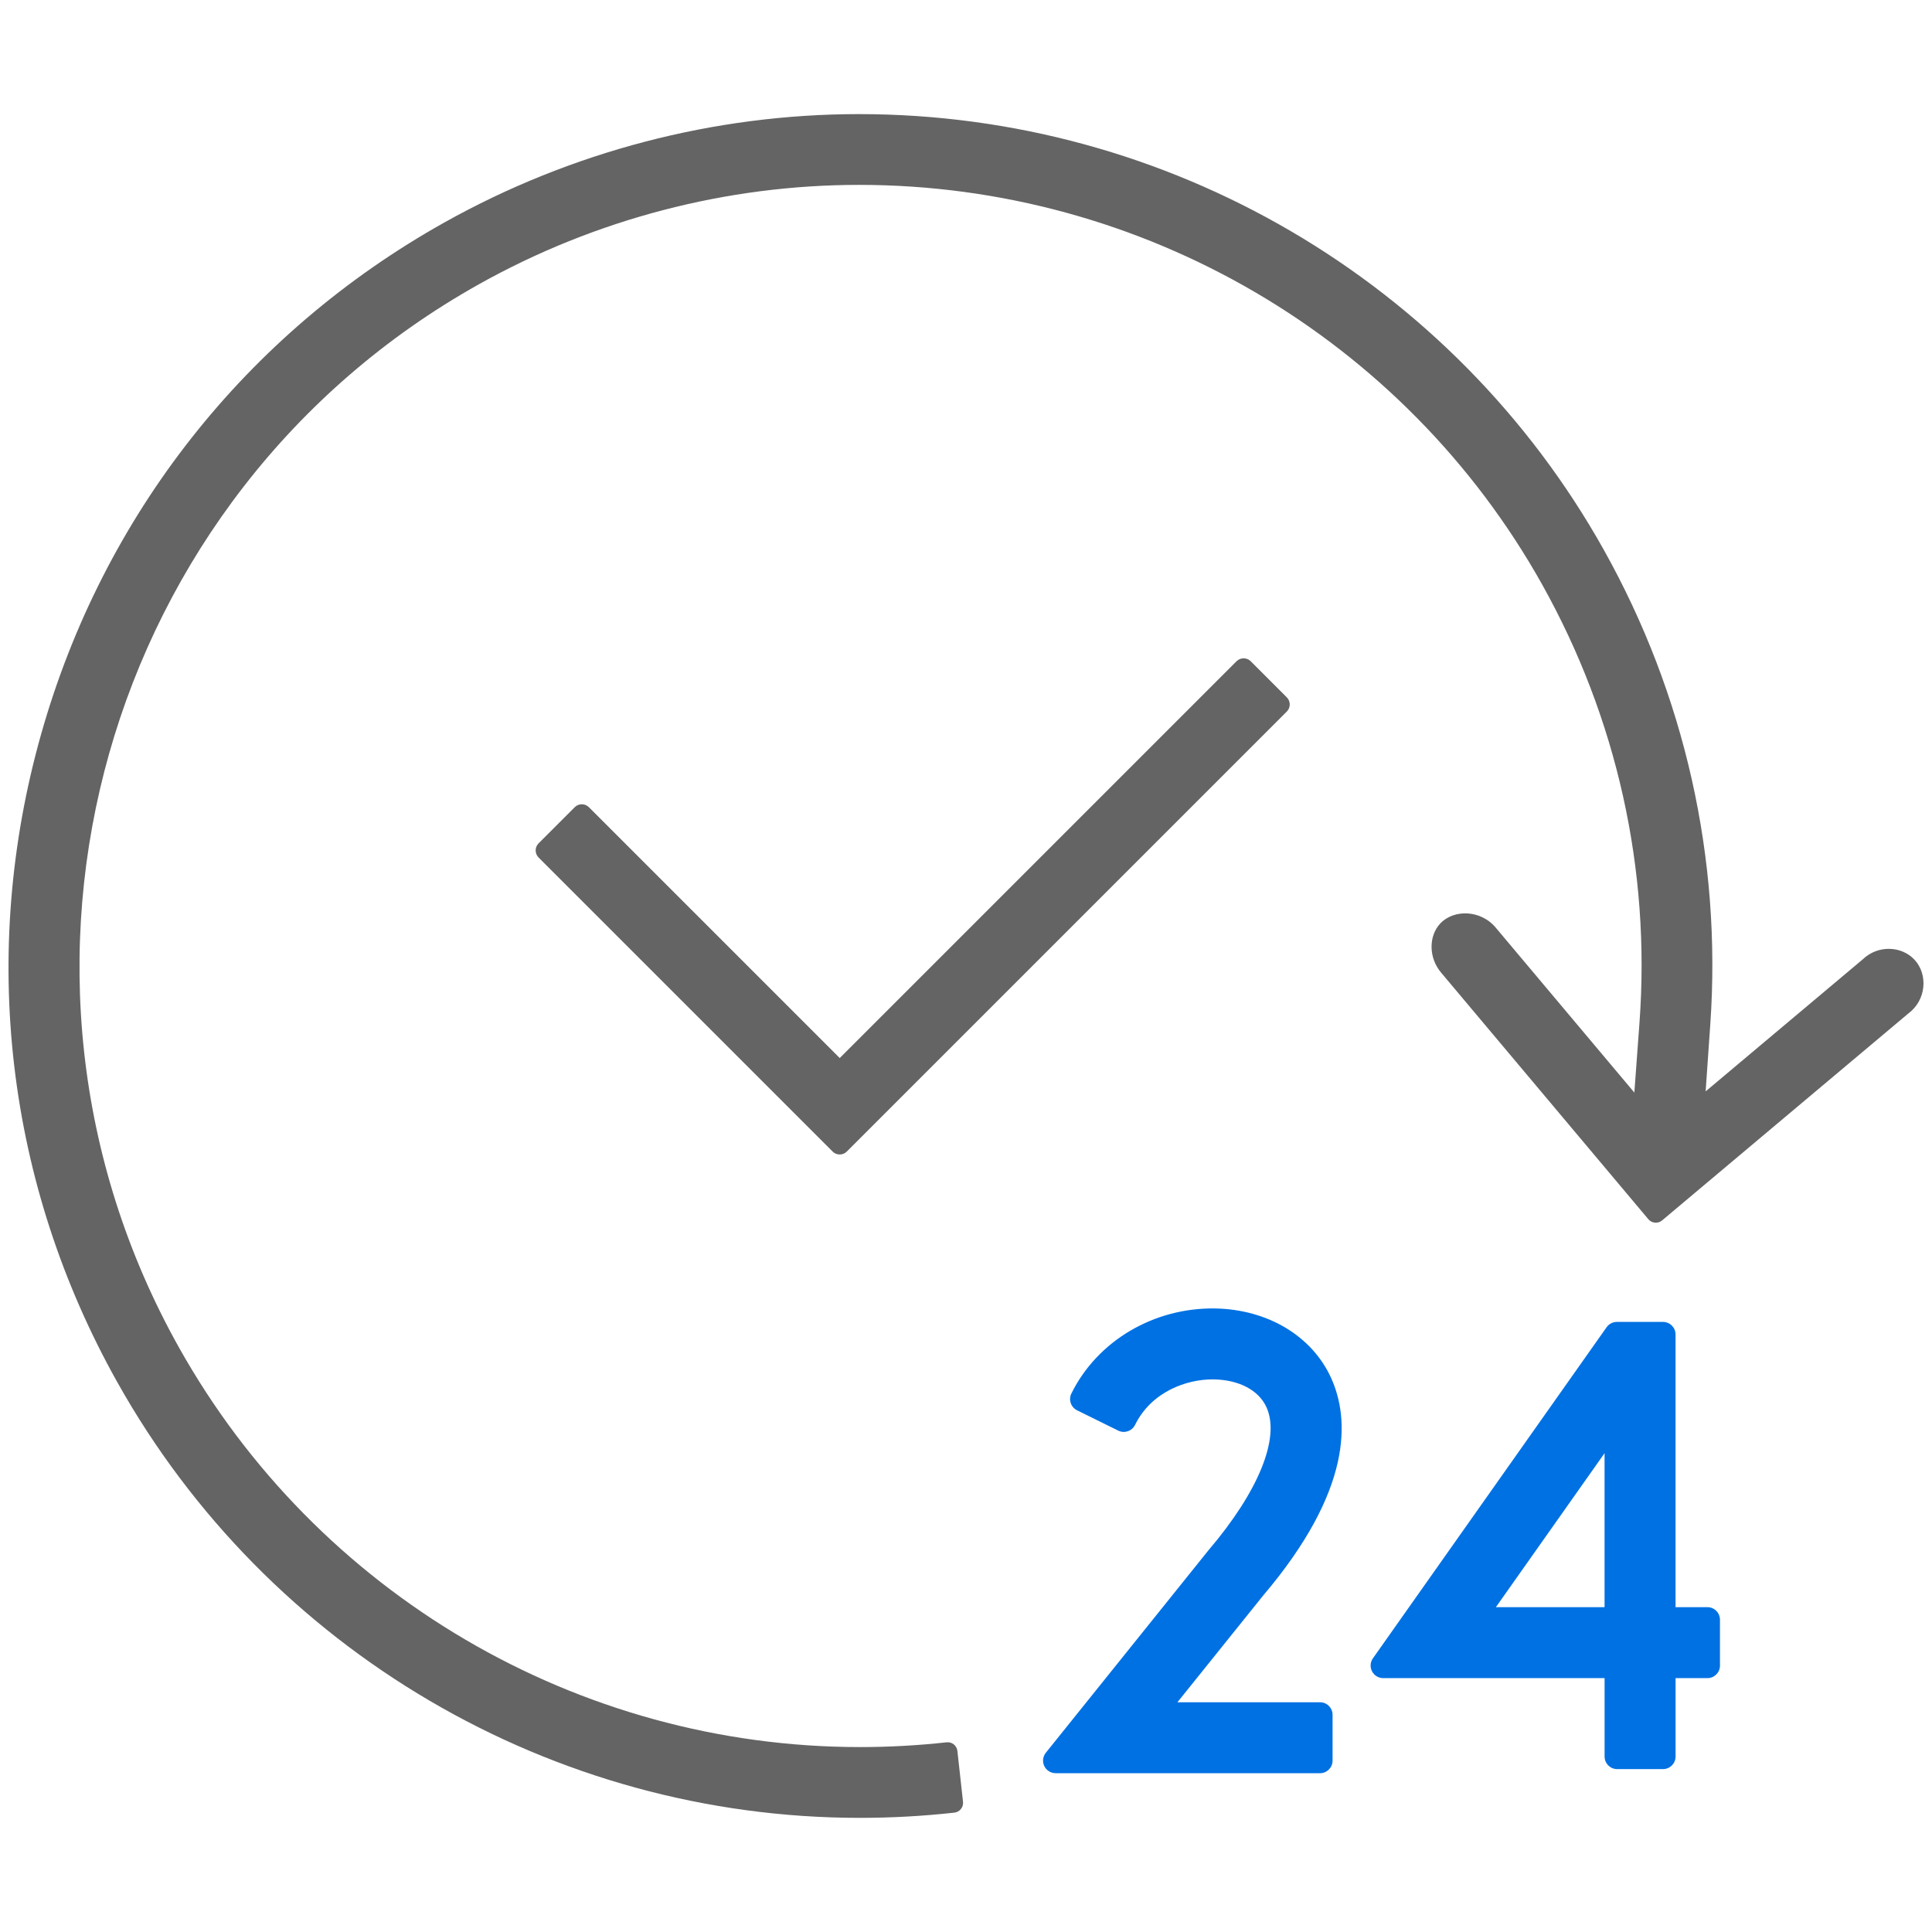
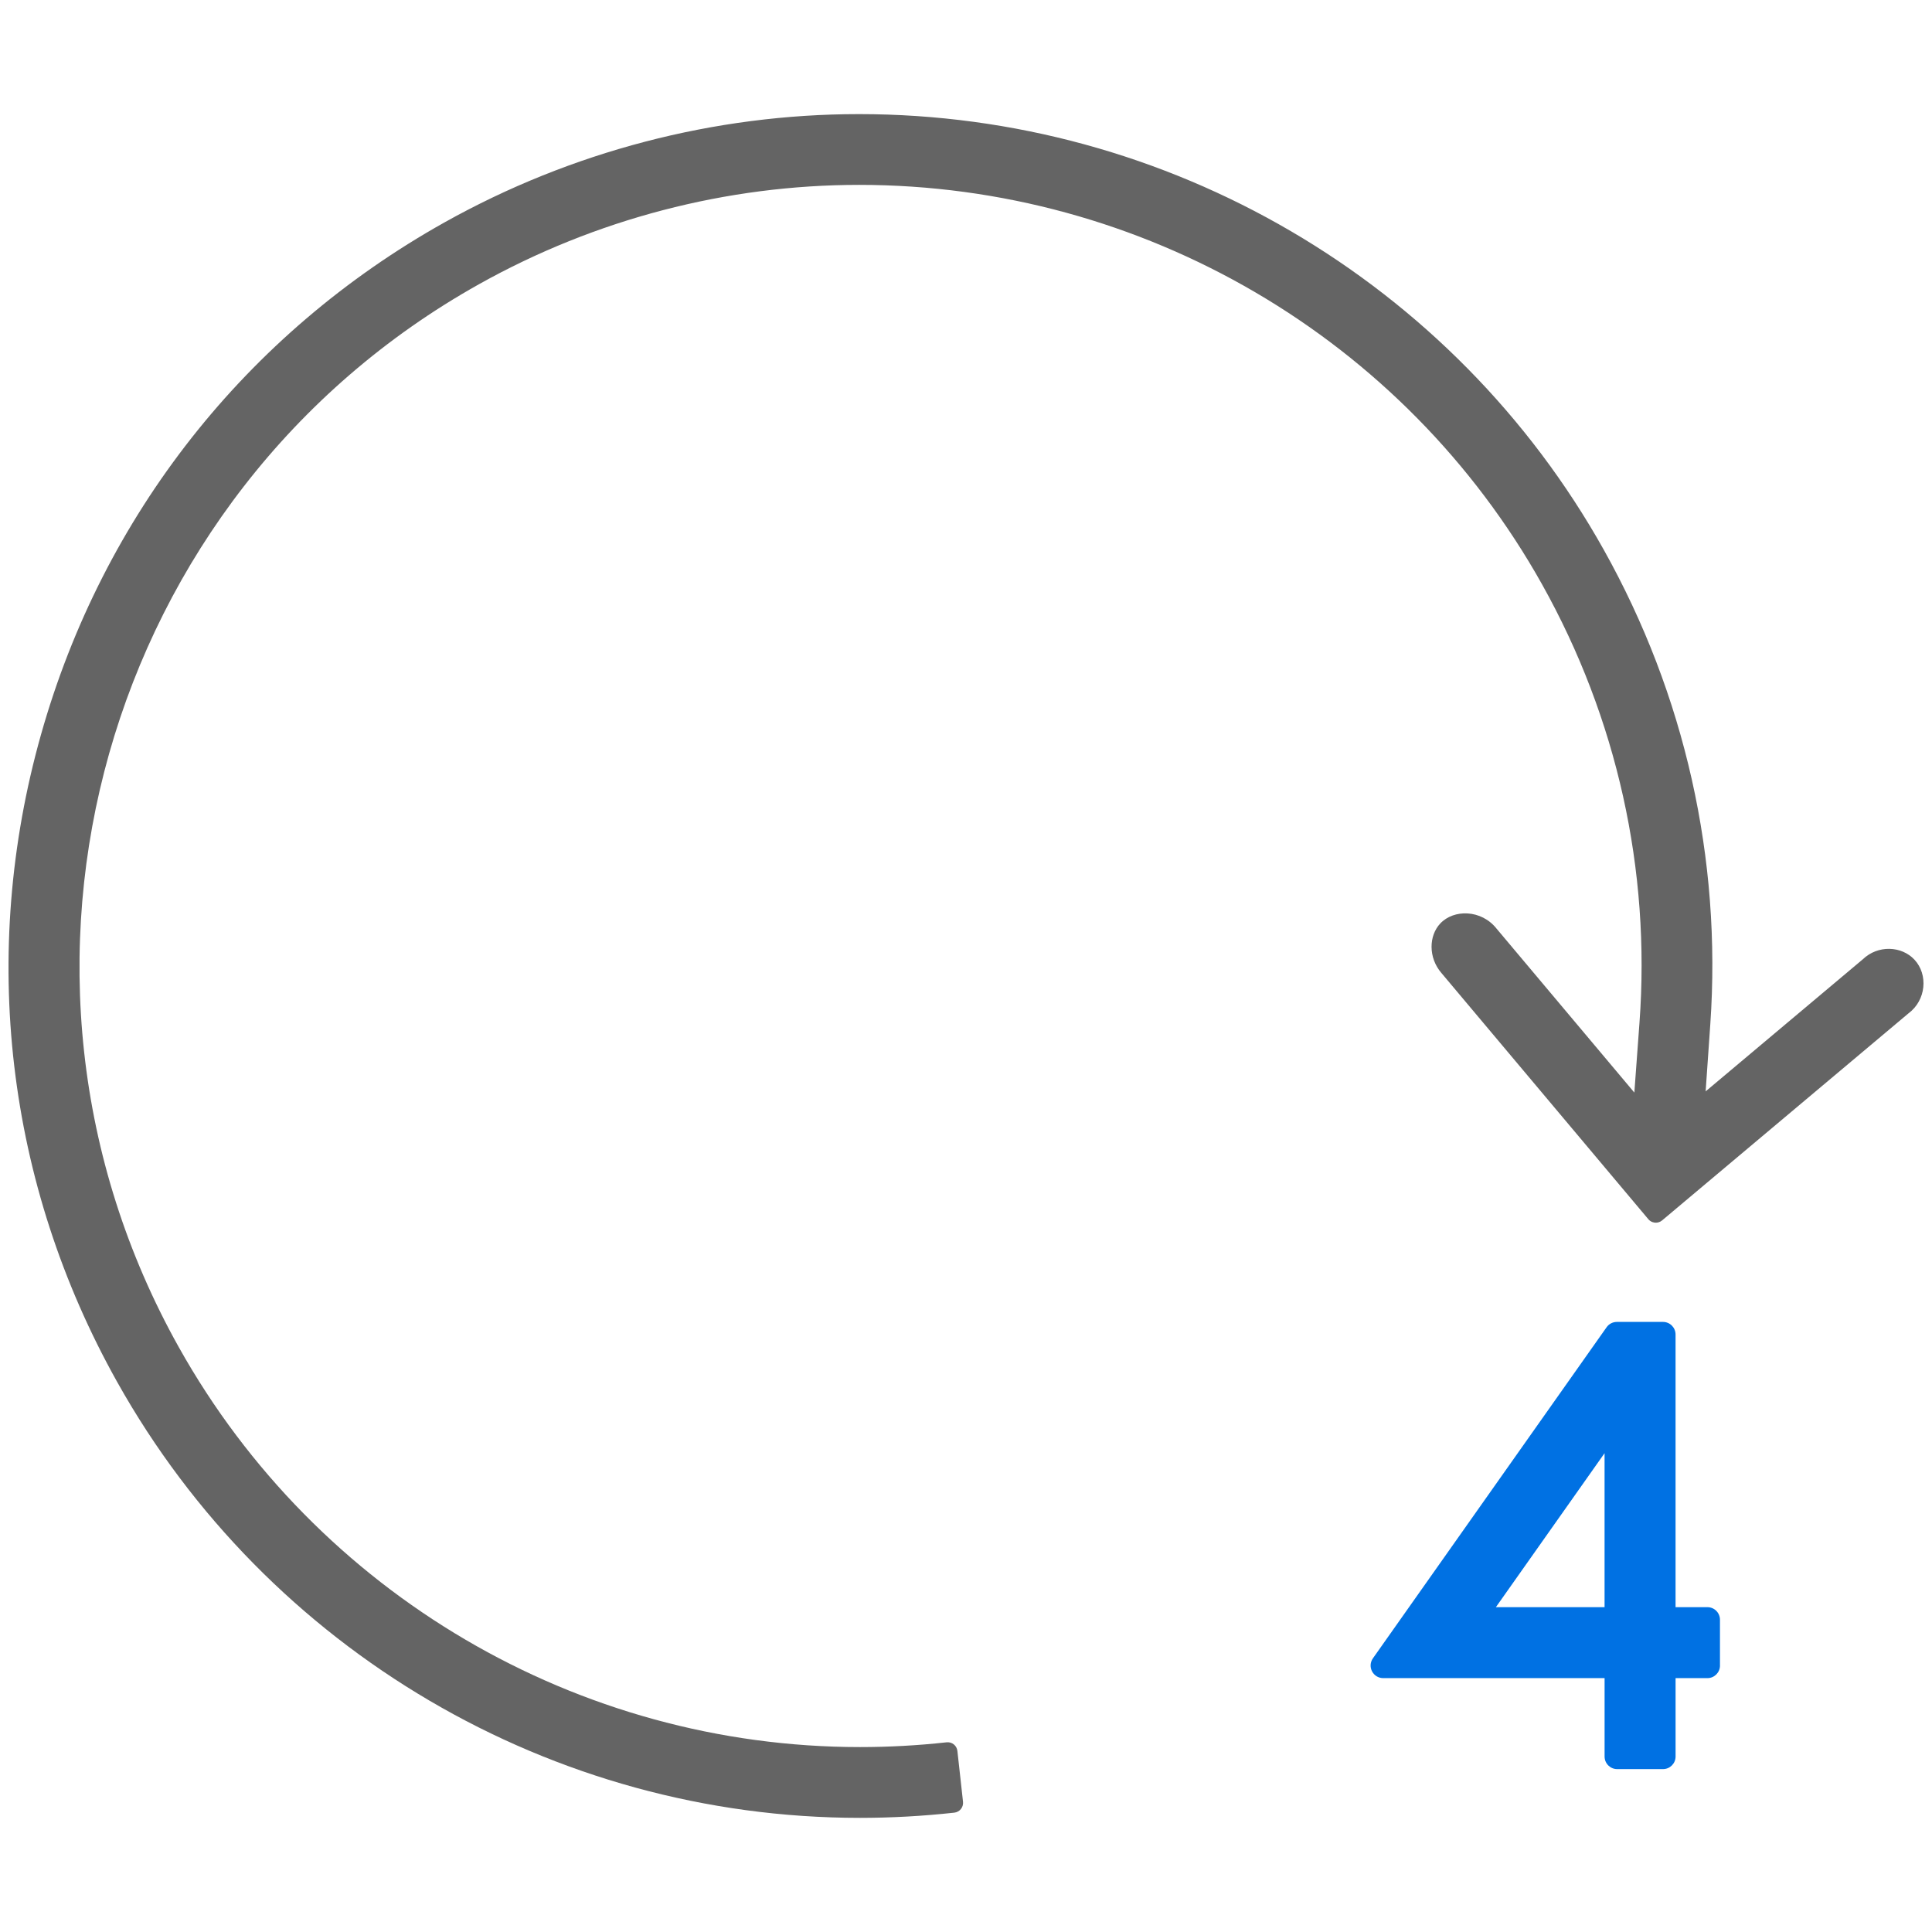
<svg xmlns="http://www.w3.org/2000/svg" id="Vrstva_1" data-name="Vrstva 1" viewBox="0 0 767.47 767.47">
  <defs>
    <style>
      .cls-1 {
        fill: #0071E3;
      }

      .cls-1, .cls-2 {
        stroke-width: 0px;
      }

      .cls-2 {
        fill: #646464;
      }
    </style>
  </defs>
  <path class="cls-2" d="M572.57,386.49c27.4,32.61,54.81,65.22,82.21,97.82,1.02,1.21,2.31,1.39,2.99,1.39.65,0,1.61-.16,2.51-.92l97.82-82.21c7.09-5.26,7.88-15.44,2.43-21.32-5.13-5.53-14.54-5.93-20.52-.2l-62.46,52.49,1.85-26.63c4.57-65.69-10.06-130.87-42.3-188.49-59.74-106.77-173.11-173.09-295.86-173.09-57.42,0-114.37,14.88-164.67,43.02C97.82,132.42,40.9,204.65,16.31,291.73c-24.59,87.09-13.87,178.42,30.19,257.16,59.79,106.86,172.87,173.24,295.11,173.24,12.46,0,25.07-.7,37.49-2.07,2.14-.24,3.69-2.17,3.45-4.31l-2.23-20.18c-.24-2.17-2.14-3.7-4.31-3.45-11.38,1.26-22.94,1.89-34.37,1.89-112.09,0-215.78-60.87-270.61-158.85C-12.51,385.87,41,196.43,190.3,112.89c46.13-25.81,98.34-39.45,150.98-39.45,112.57,0,216.52,60.82,271.3,158.71,29.77,53.22,43.15,113.41,38.69,174.08l-2.04,27.78c-18.25-21.71-36.5-43.43-54.75-65.14-6.05-7.61-16.97-7.75-22.35-2.02-4.56,4.85-4.8,13.53.44,19.64Z" />
-   <path class="cls-1" d="M419.32,704.39h105.04c2.75,0,4.99-2.24,4.99-4.99v-18.21c0-1.33-.52-2.58-1.46-3.52-.94-.94-2.19-1.46-3.53-1.46h-56.64l34.05-42.39c35.63-41.98,34.36-70.14,27.03-86.38-7.56-16.71-25.23-27.31-46.14-27.67-24.32-.37-46.74,12.87-57.06,33.78-.59,1.2-.68,2.55-.25,3.82.42,1.24,1.34,2.28,2.52,2.87l16.34,8.06c2.47,1.22,5.46.2,6.68-2.27,6.58-13.34,20.63-18.08,30.67-18.08h.61c10.07.18,17.89,4.32,20.94,11.1,5.49,12.13-3.1,33.33-22.98,56.69l-.07.08-64.62,80.45c-1.2,1.49-1.43,3.56-.61,5.28.82,1.72,2.59,2.83,4.5,2.83Z" />
  <path class="cls-1" d="M683.24,661.63v-18.21c0-1.33-.52-2.59-1.46-3.53s-2.2-1.46-3.53-1.46h-12.65v-108.32c0-2.75-2.24-4.99-4.99-4.99h-18.32c-1.62,0-3.15.79-4.08,2.11l-92.83,131.52c-1.08,1.53-1.21,3.51-.35,5.17.86,1.66,2.56,2.7,4.43,2.7h87.95v31.15c0,2.75,2.24,4.99,4.99,4.99h18.22c2.75,0,4.99-2.24,4.99-4.99v-31.15h12.65c2.75,0,4.99-2.24,4.99-4.99ZM637.4,638.43h-43.17l43.17-61.17v61.17Z" />
-   <path class="cls-2" d="M213.94,340.63l116.82,116.82c.75.75,1.75,1.16,2.81,1.16s2.07-.42,2.81-1.16l174.8-174.8c1.55-1.55,1.55-4.07,0-5.62l-14.35-14.36c-.75-.75-1.75-1.16-2.81-1.16s-2.07.42-2.81,1.16l-157.63,157.63-99.65-99.65c-.75-.75-1.75-1.16-2.81-1.16s-2.06.41-2.81,1.16l-14.36,14.36c-1.55,1.55-1.55,4.07,0,5.62Z" />
</svg>